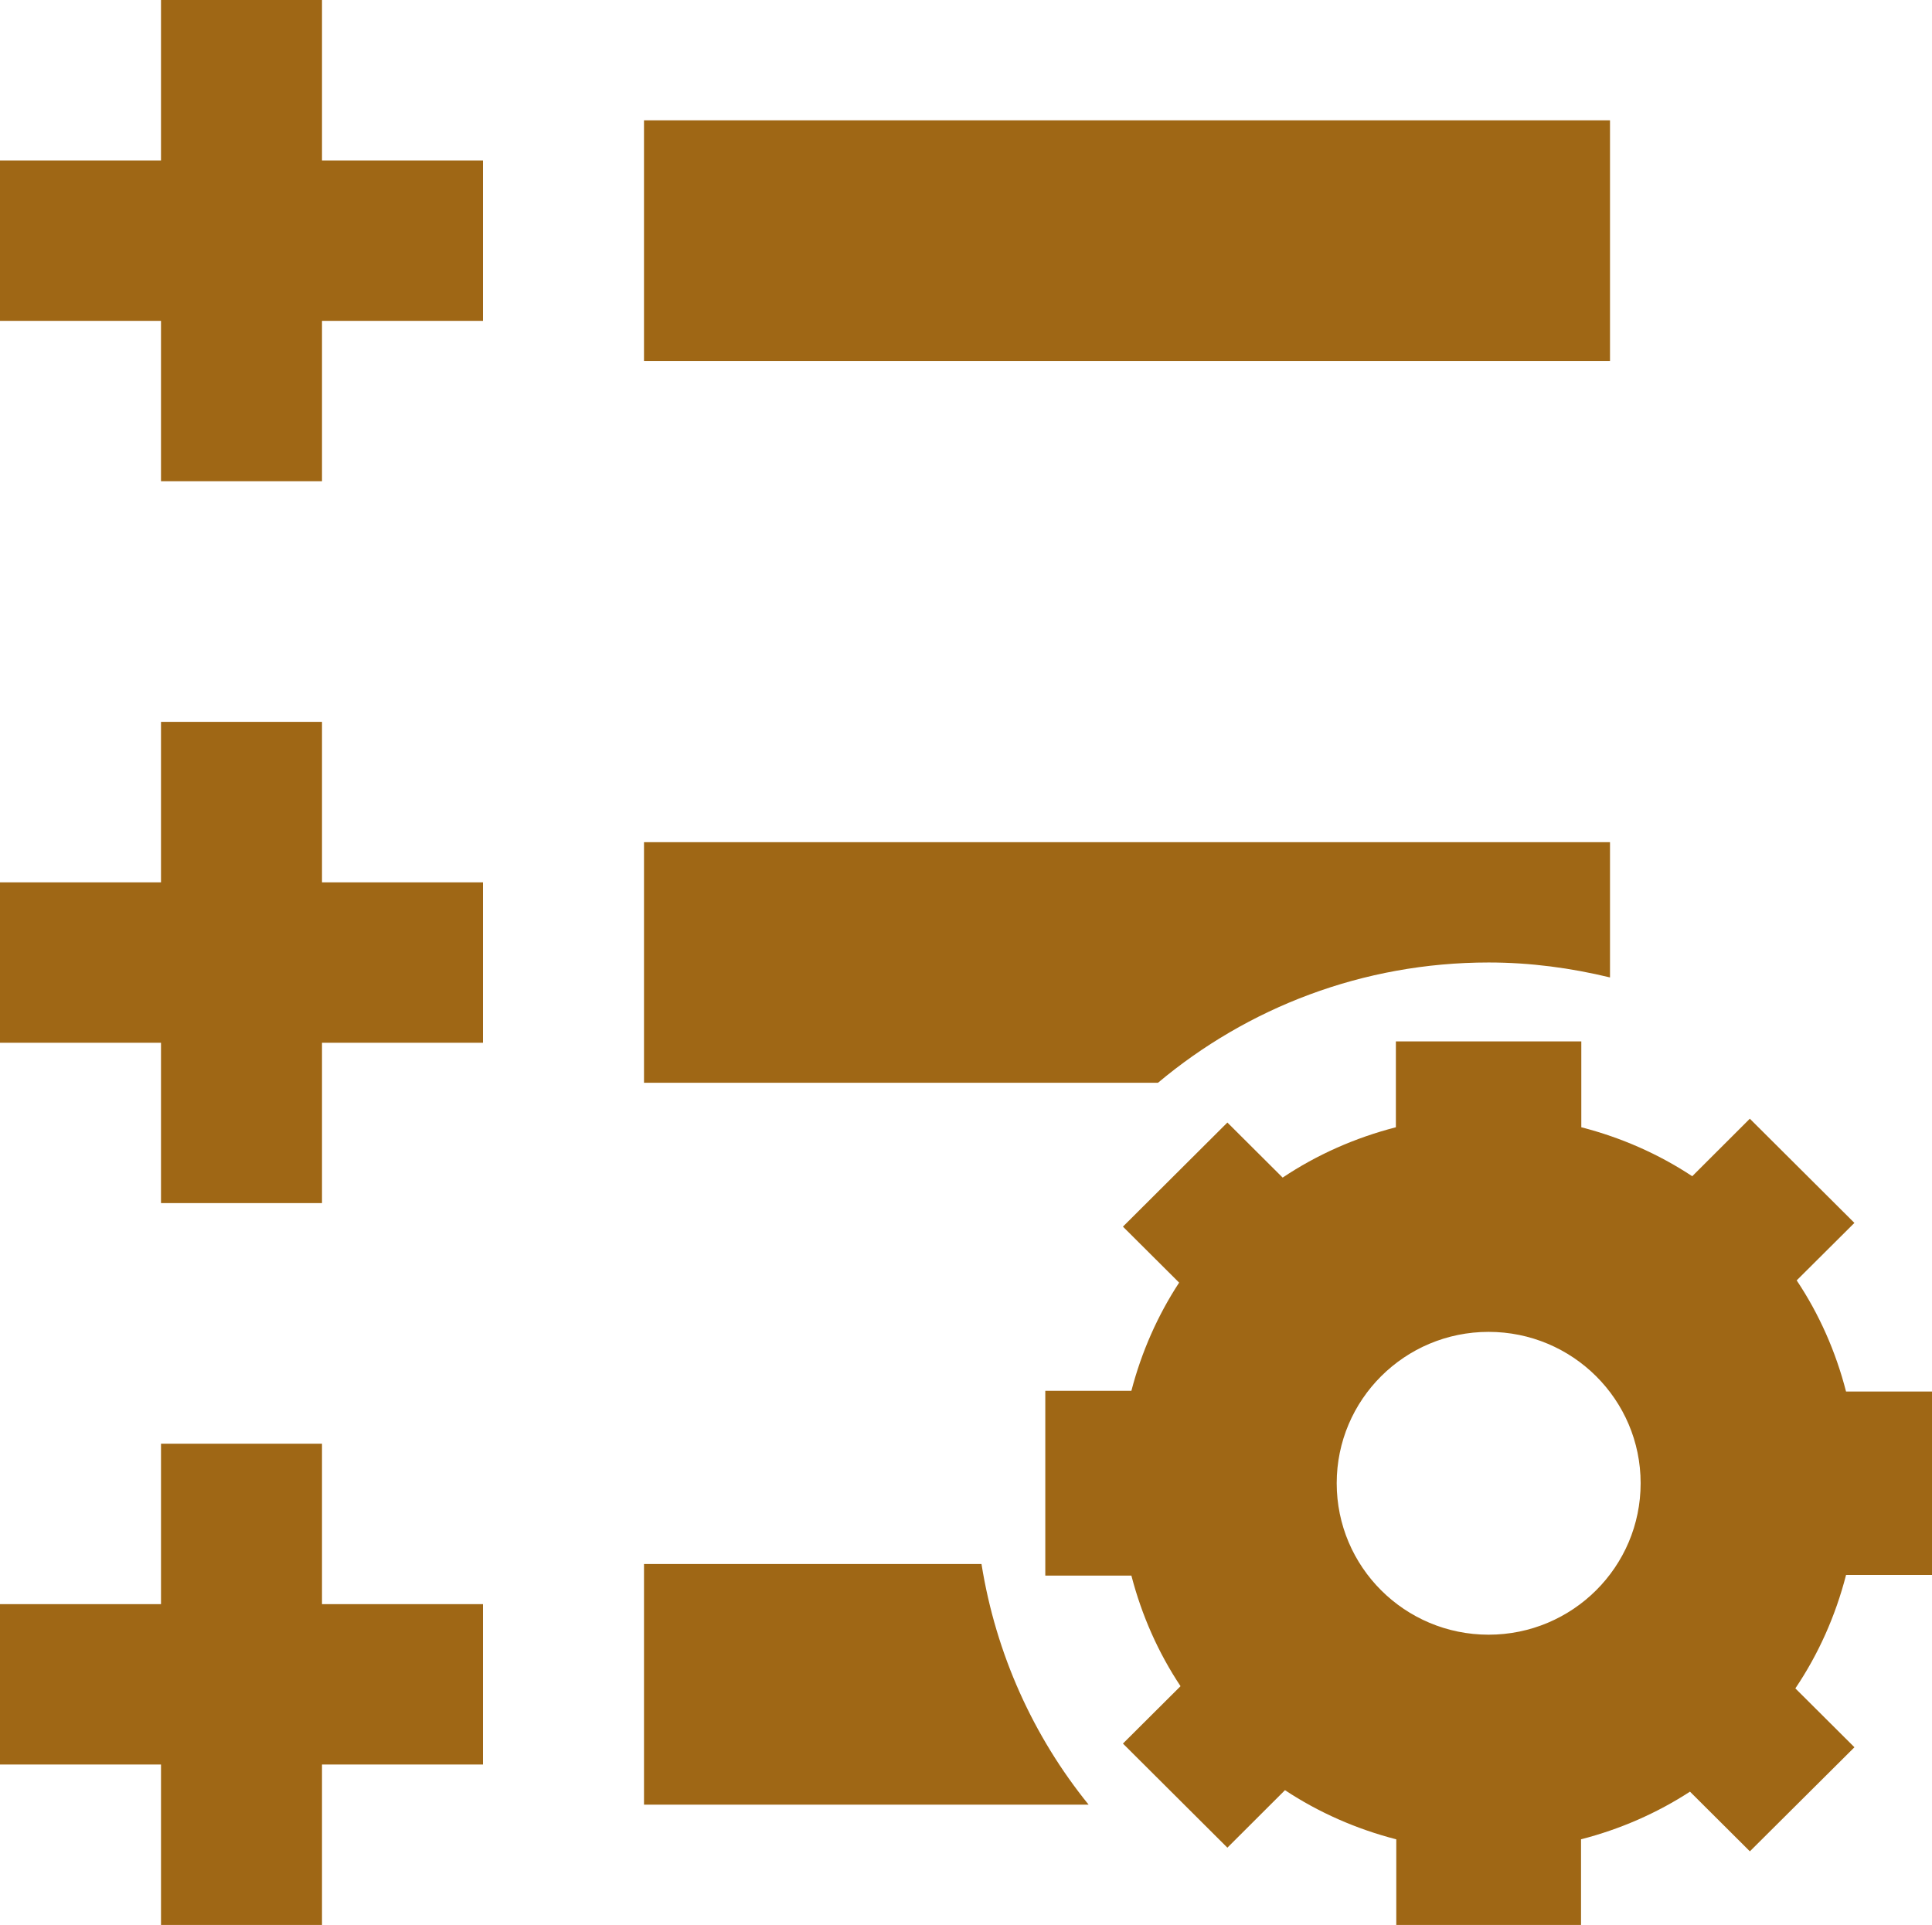
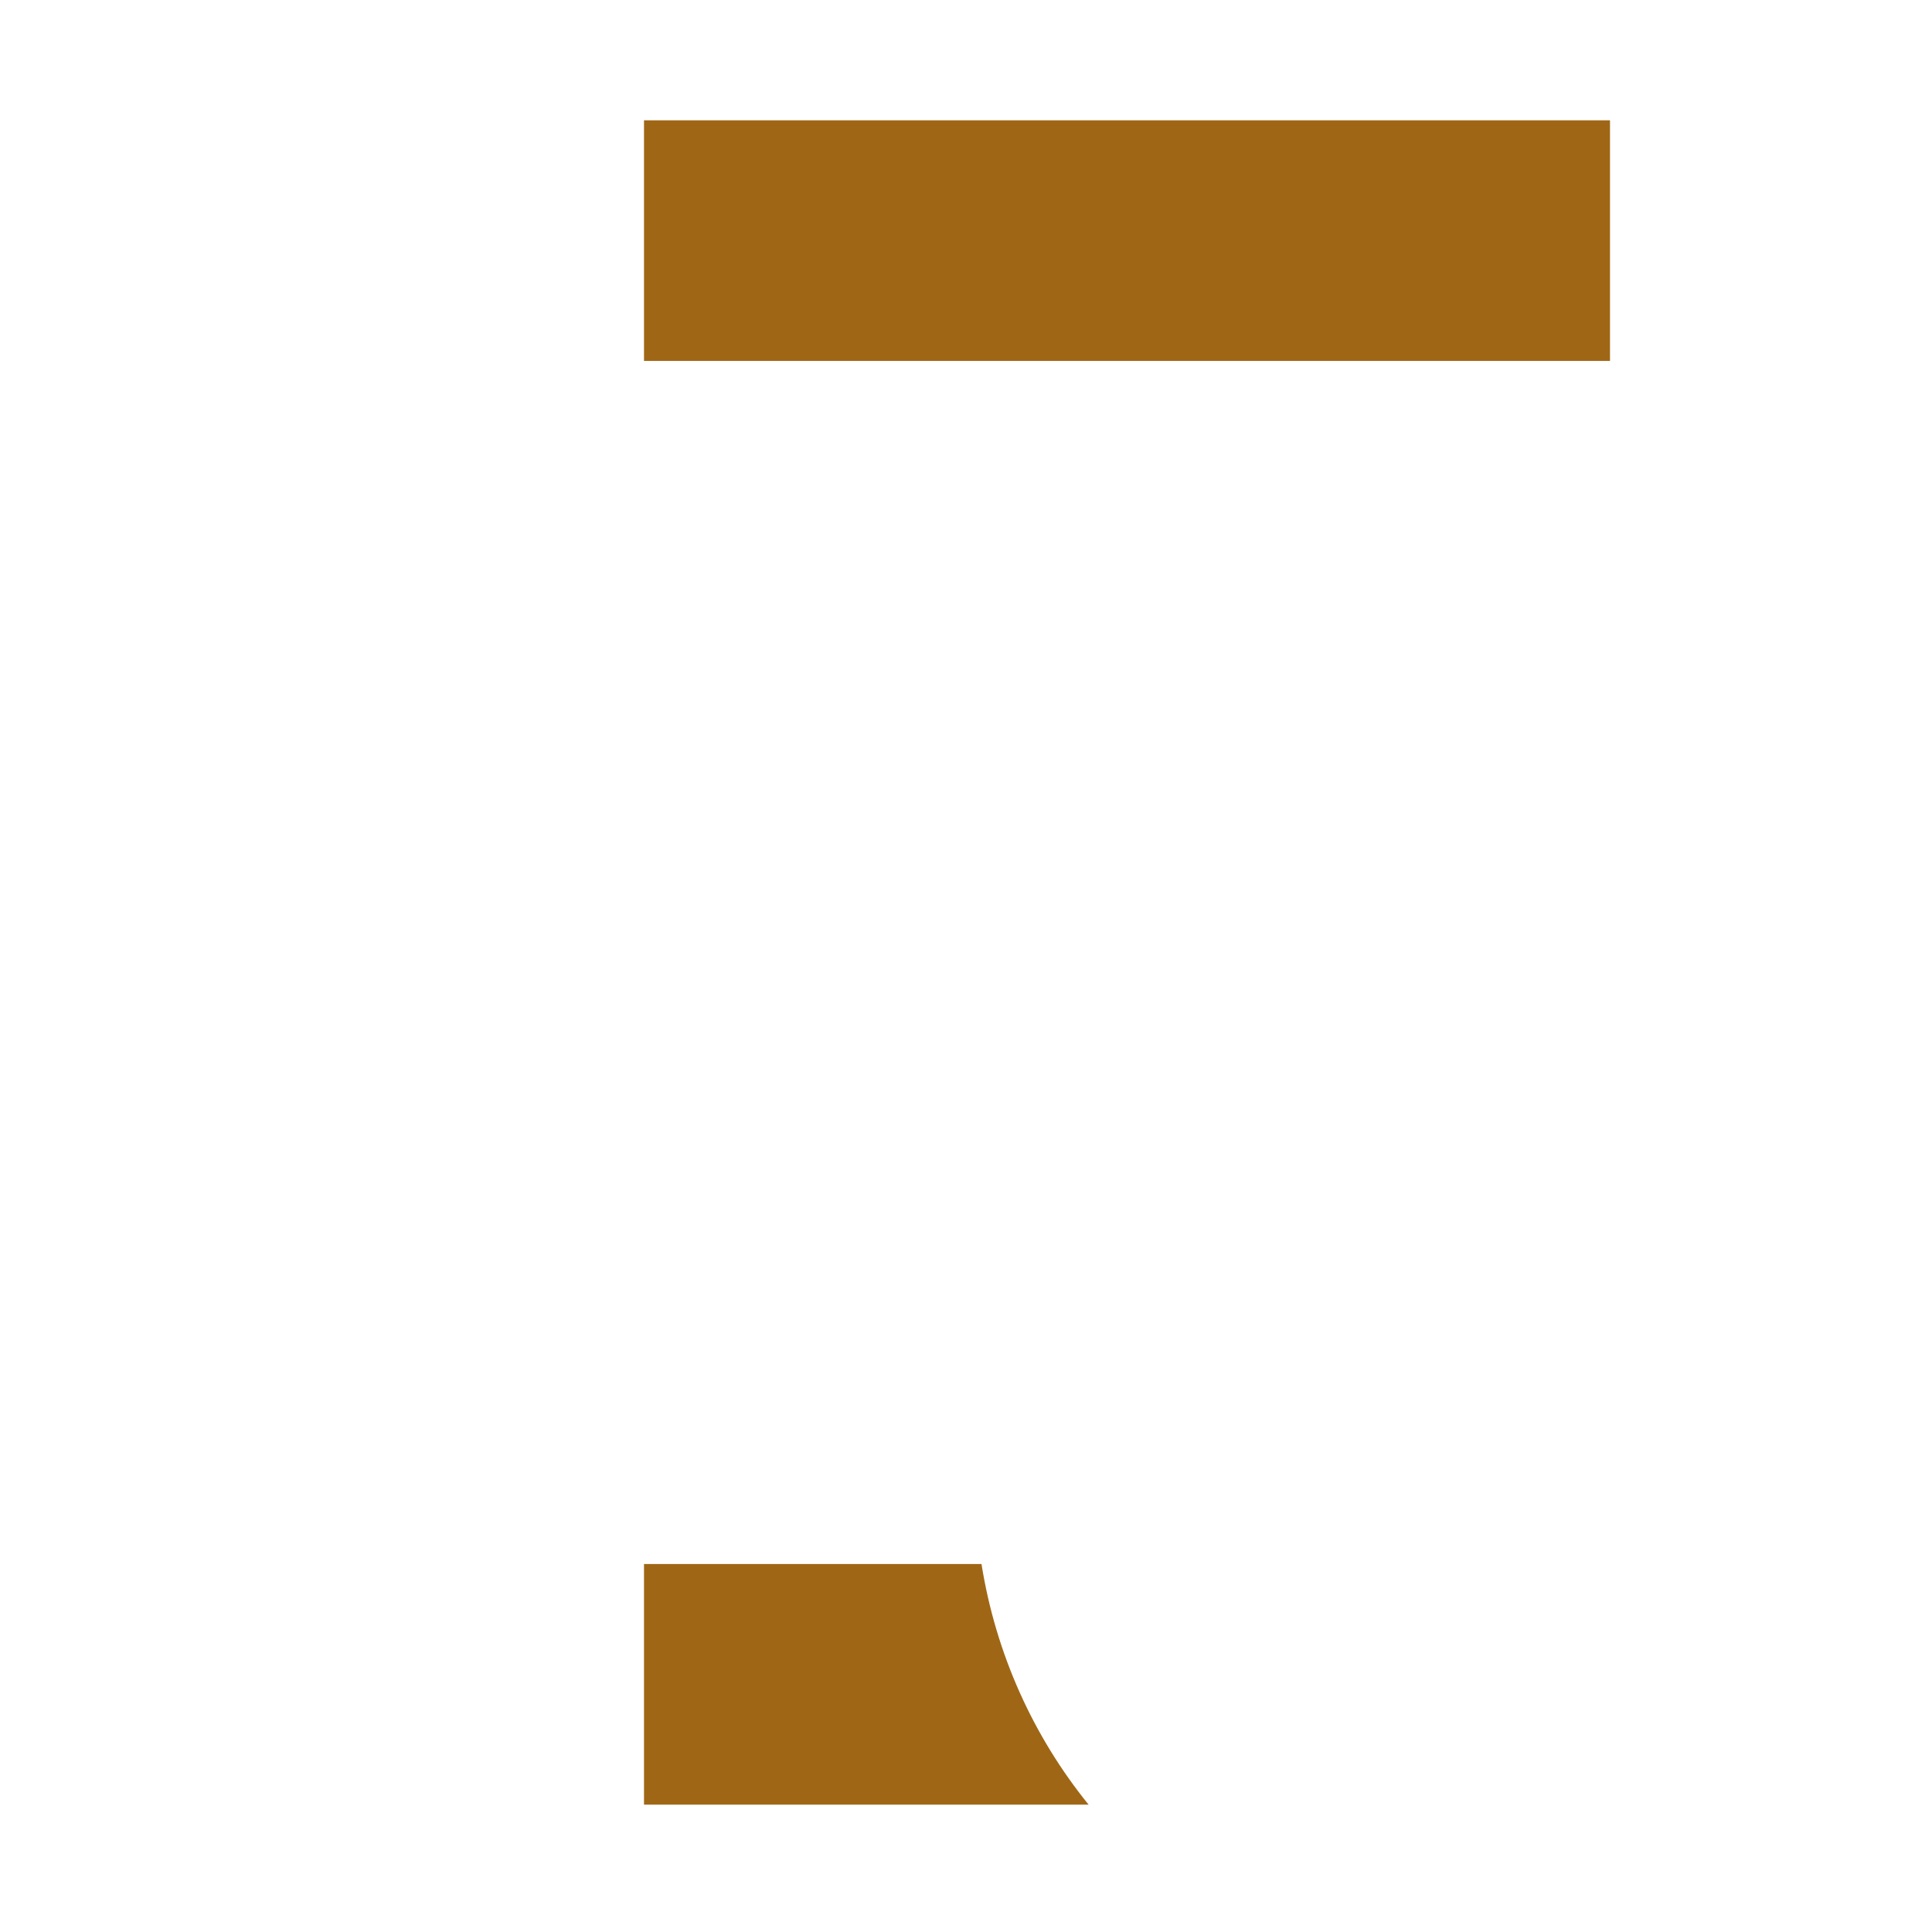
<svg xmlns="http://www.w3.org/2000/svg" width="276" height="275" viewBox="0 0 276 275" fill="none">
  <g clip-path="url(#clip0_112852_38)">
    <path d="M230 17.188H92V51.562H230V17.188Z" fill="#9F6715" />
-     <path d="M46 0H23V22.922H0V45.839H23V68.75H46V45.839H69V22.922H46V0Z" fill="#9F6715" />
-     <path d="M46 103.125H23V126.053H0V148.97H23V171.875H46V148.97H69V126.053H46V103.125Z" fill="#9F6715" />
-     <path d="M46 206.25H23V229.167H0V252.083H23V275H46V252.083H69V229.167H46V206.25Z" fill="#9F6715" />
-     <path d="M276.001 224.996V198.791H263.719C262.247 193.062 259.866 187.705 256.669 182.915L264.915 174.706L249.976 159.821L241.748 168.037C236.964 164.874 231.622 162.514 225.901 161.042V148.775H199.411V161.042C193.574 162.543 188.1 164.977 183.236 168.232L175.341 160.365L160.42 175.238L168.447 183.236C165.382 187.917 163.071 193.142 161.627 198.694H149.328V225.088H161.627C163.105 230.777 165.474 236.122 168.648 240.889L160.42 249.087L175.341 263.96L183.569 255.745C188.382 258.93 193.747 261.29 199.468 262.769V275H225.861V262.763C231.461 261.325 236.717 259.016 241.426 255.957L249.982 264.482L264.92 249.614L256.479 241.204C259.774 236.323 262.218 230.846 263.724 224.996H276.001ZM212.659 233.533C200.67 233.533 190.958 223.85 190.958 211.894C190.958 199.948 200.67 190.272 212.659 190.272C224.647 190.272 234.376 199.948 234.376 211.894C234.382 223.845 224.647 233.533 212.659 233.533Z" fill="#9F6715" />
    <path d="M92 223.438V257.812H155.514C147.643 248.096 142.272 236.321 140.214 223.438H92Z" fill="#9F6715" />
-     <path d="M212.67 137.501C218.65 137.501 224.434 138.291 230 139.637V120.312H92V154.688H165.422C178.192 143.974 194.666 137.501 212.67 137.501Z" fill="#9F6715" />
  </g>
  <defs>
    <clipPath id="clip0_112852_38">
      <rect width="276" height="275" fill="white" />
    </clipPath>
  </defs>
</svg>